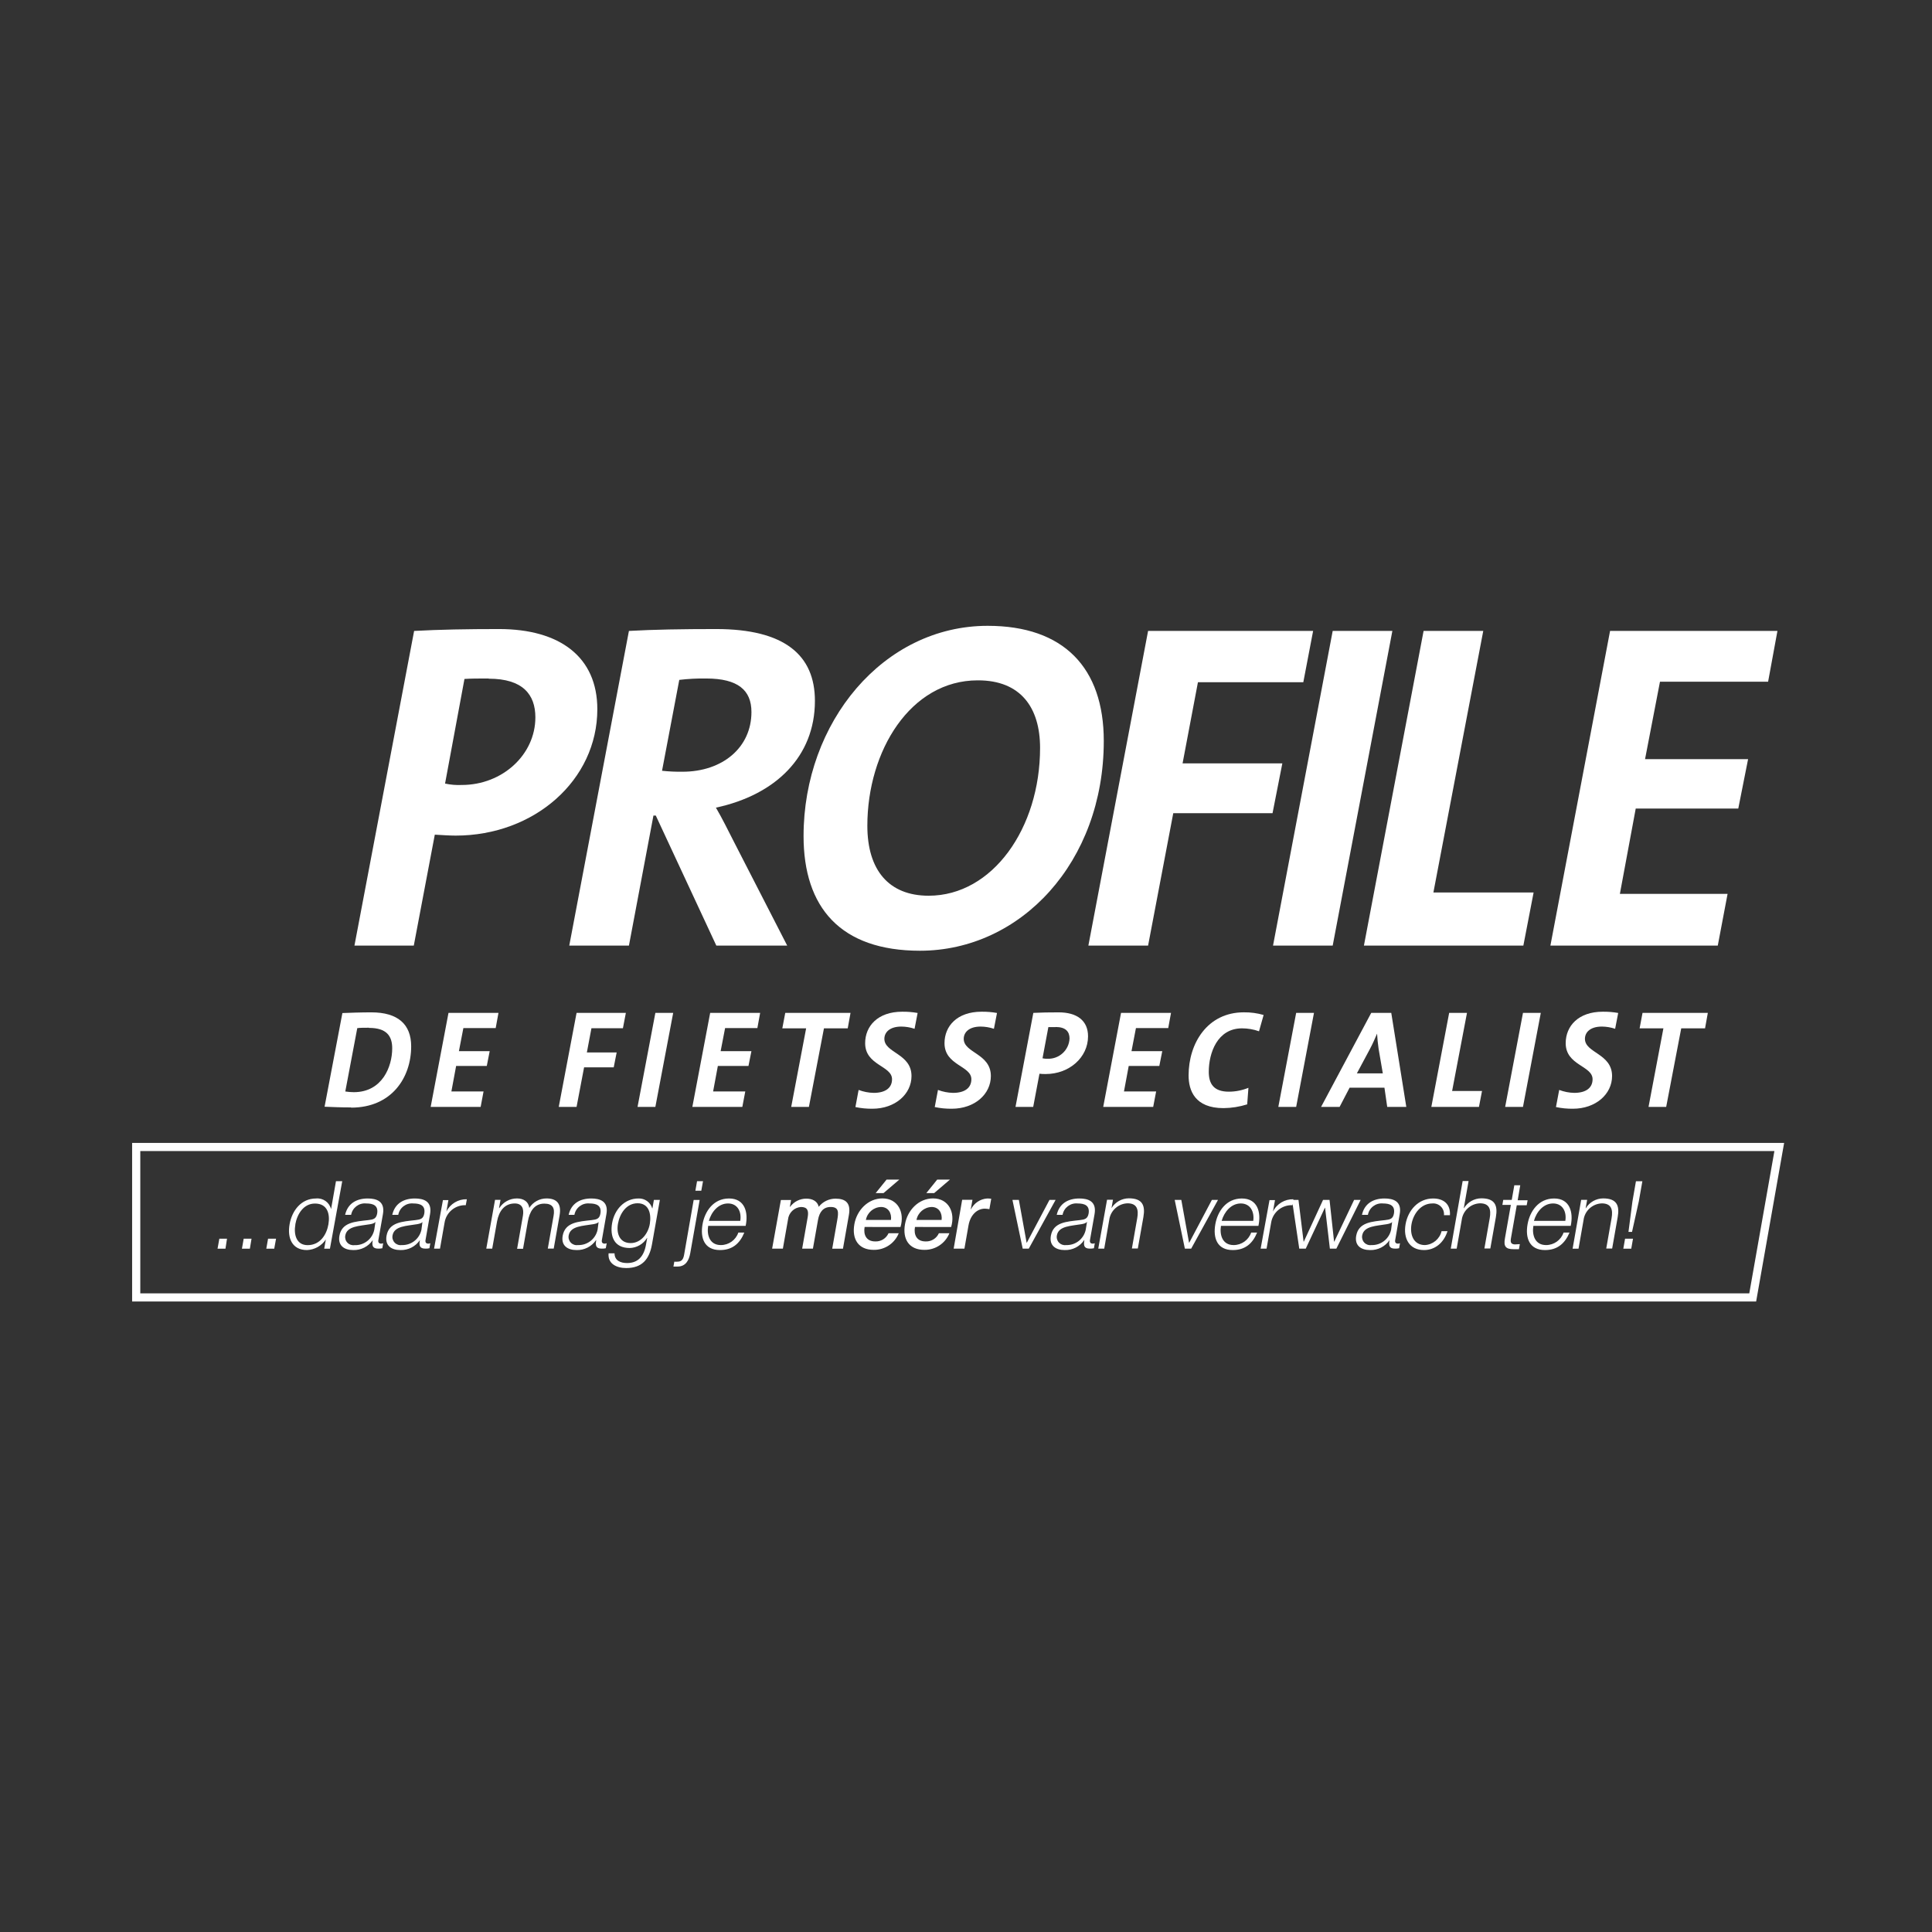
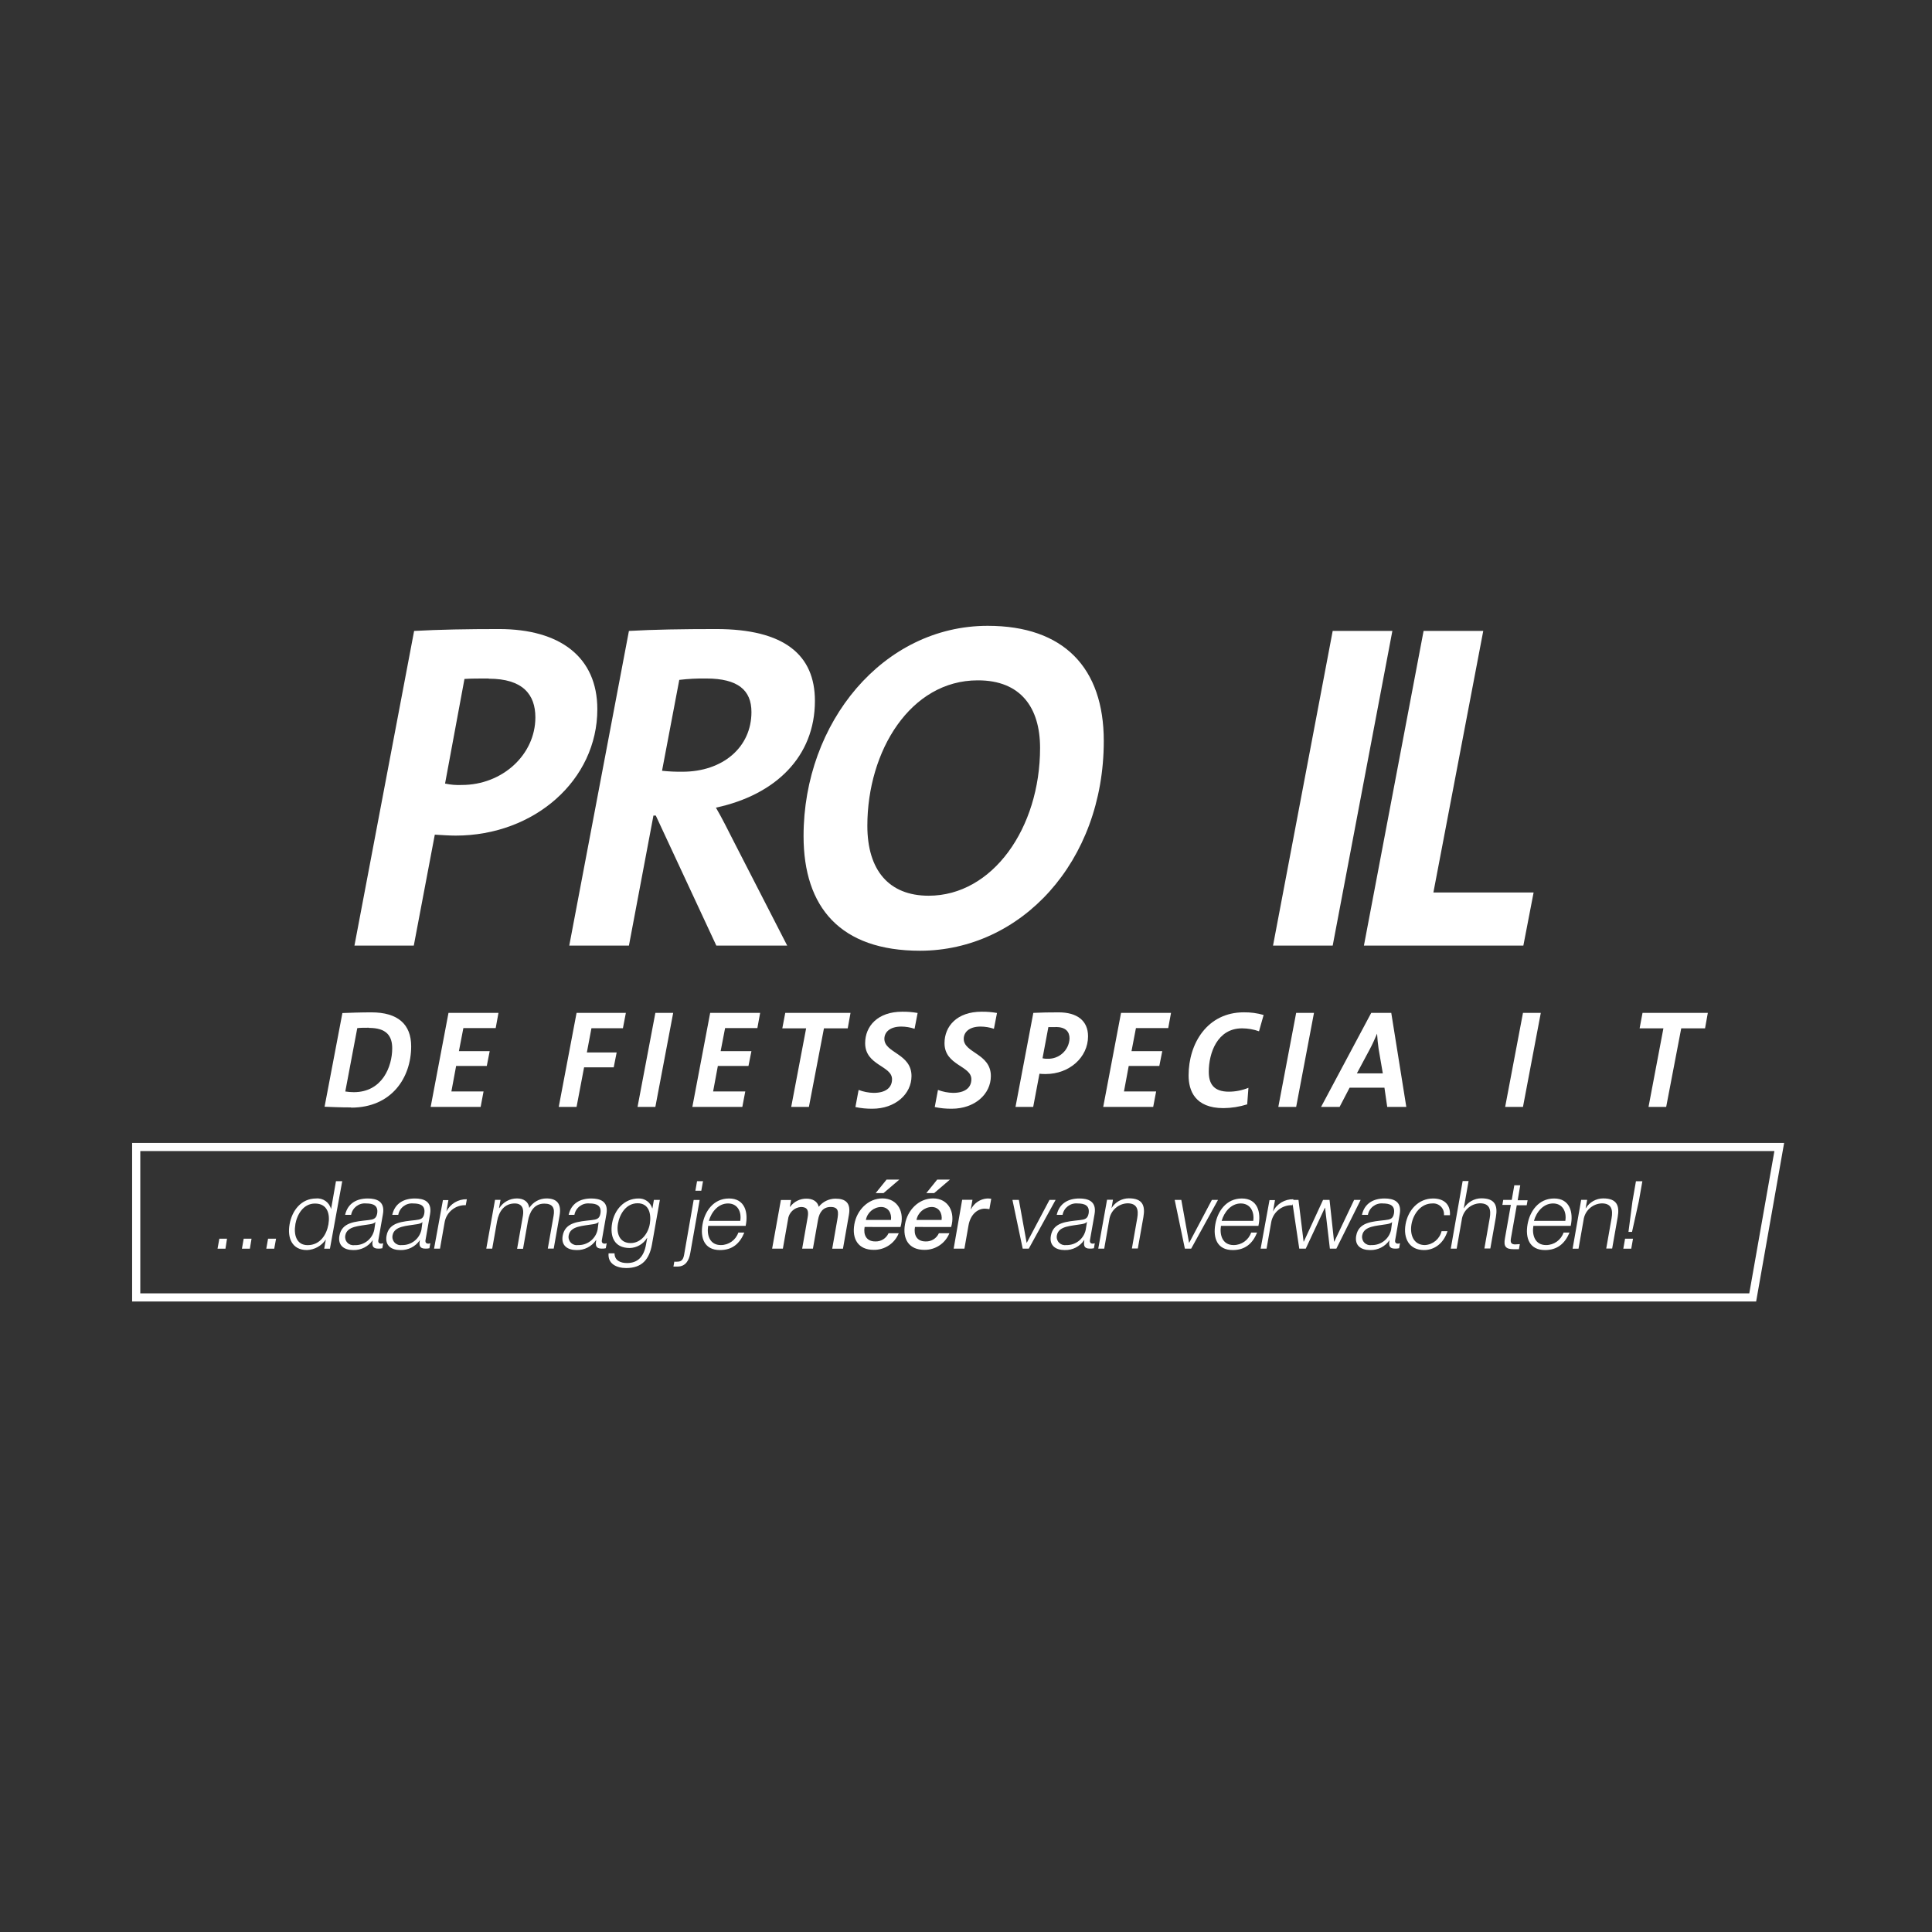
<svg xmlns="http://www.w3.org/2000/svg" width="130px" height="130px" viewBox="0 0 130 130" version="1.1">
  <rect x="0" y="0" width="130" height="130" fill="#333333" stroke="none" />
  <title>Profile Copy</title>
  <desc>Created with Sketch.</desc>
  <g id="Profile-Copy" stroke="none" stroke-width="1" fill="none" fill-rule="evenodd">
    <g id="Tekengebied-1" transform="translate(9, 42)" fill-rule="nonzero">
      <polygon id="Path" stroke="#FFFFFF" stroke-width="0.55" points="0.165 35.178 0.165 45.301 108.936 45.301 110.723 35.178" />
      <g id="Group" transform="translate(5.5, 0)" fill="#FFFFFF">
        <path d="M95.381,41.349 L94.847,41.349 L94.729,42.023 L95.263,42.023 L95.381,41.349 Z M95.076,40.892 L95.315,40.892 L95.772,38.838 L96.011,37.485 L95.579,37.485 L95.343,38.838 L95.076,40.892 Z M91.317,42.023 L91.715,42.023 L92.053,40.098 C92.131,39.472 92.652,38.995 93.283,38.973 C93.932,38.973 94.039,39.399 93.94,39.966 L93.58,42.012 L93.978,42.012 L94.35,39.903 C94.49,39.121 94.295,38.638 93.374,38.638 C92.897,38.64 92.455,38.89 92.207,39.297 L92.194,39.297 L92.296,38.734 L91.894,38.734 L91.317,42.023 Z M88.715,40.15 C88.883,39.55 89.347,38.978 90.002,38.978 C90.656,38.978 90.926,39.545 90.827,40.15 L88.715,40.15 Z M91.19,40.486 C91.385,39.564 91.127,38.643 90.073,38.643 C89.02,38.643 88.437,39.515 88.286,40.378 C88.121,41.313 88.418,42.114 89.46,42.114 C90.285,42.114 90.794,41.682 91.11,40.937 L90.709,40.937 C90.537,41.44 90.064,41.778 89.532,41.778 C88.762,41.778 88.58,41.071 88.677,40.486 L91.19,40.486 Z M87.794,37.755 L87.395,37.755 L87.222,38.739 L86.65,38.739 L86.592,39.075 L87.161,39.075 L86.765,41.319 C86.661,41.869 86.815,42.056 87.348,42.056 C87.469,42.056 87.585,42.056 87.706,42.056 L87.766,41.715 C87.648,41.715 87.535,41.734 87.42,41.734 C87.145,41.715 87.126,41.561 87.172,41.3 L87.56,39.099 L88.228,39.099 L88.289,38.764 L87.621,38.764 L87.794,37.755 Z M83.119,42.017 L83.517,42.017 L83.856,40.092 C83.934,39.466 84.455,38.99 85.085,38.968 C85.734,38.968 85.841,39.394 85.742,39.96 L85.382,42.006 L85.781,42.006 L86.155,39.897 C86.29,39.116 86.097,38.632 85.176,38.632 C84.699,38.635 84.258,38.885 84.01,39.292 L83.996,39.292 L84.318,37.469 L83.919,37.469 L83.119,42.017 Z M83.064,39.768 C83.108,39.017 82.632,38.643 81.933,38.643 C80.93,38.643 80.242,39.438 80.077,40.378 C79.912,41.319 80.317,42.114 81.32,42.114 C82.052,42.114 82.651,41.63 82.899,40.843 L82.5,40.843 C82.374,41.367 81.919,41.747 81.381,41.778 C80.611,41.778 80.355,41.077 80.476,40.378 C80.597,39.68 81.106,38.978 81.873,38.978 C82.088,38.958 82.301,39.034 82.454,39.187 C82.606,39.34 82.683,39.553 82.662,39.768 L83.064,39.768 Z M77.544,39.743 C77.632,39.264 78.072,38.932 78.556,38.978 C79.027,38.978 79.382,39.113 79.296,39.652 C79.233,40.015 79.04,40.059 78.702,40.098 C77.82,40.2 76.92,40.233 76.755,41.154 C76.64,41.814 77.082,42.114 77.688,42.114 C78.21,42.13 78.705,41.878 78.999,41.445 L78.999,41.445 C78.939,41.789 78.961,42.017 79.368,42.017 C79.46,42.02 79.552,42.012 79.643,41.992 L79.703,41.654 C79.661,41.671 79.616,41.68 79.571,41.682 C79.412,41.682 79.351,41.591 79.379,41.44 L79.684,39.696 C79.841,38.822 79.244,38.643 78.664,38.643 C77.913,38.643 77.316,38.973 77.143,39.743 L77.544,39.743 Z M79.104,40.747 C78.972,41.367 78.412,41.803 77.778,41.778 C77.602,41.804 77.424,41.742 77.301,41.613 C77.178,41.484 77.126,41.304 77.159,41.129 C77.275,40.486 78.119,40.494 78.809,40.373 C78.919,40.353 79.104,40.321 79.172,40.224 L79.172,40.224 L79.104,40.747 Z M72.924,42.017 L73.362,42.017 L74.649,39.267 L74.662,39.267 L74.984,42.017 L75.421,42.017 L77.055,38.739 L76.615,38.739 L75.281,41.547 L75.267,41.547 L74.962,38.739 L74.525,38.739 L73.23,41.547 L73.216,41.547 L72.872,38.739 L72.435,38.739 L72.924,42.017 Z M70.326,42.017 L70.725,42.017 L71.032,40.268 C71.143,39.572 71.756,39.069 72.46,39.094 L72.531,38.695 C71.951,38.679 71.414,39.001 71.156,39.52 L71.156,39.52 L71.291,38.753 L70.922,38.753 L70.326,42.017 Z M67.702,40.15 C67.873,39.55 68.338,38.978 68.989,38.978 C69.641,38.978 69.916,39.545 69.828,40.15 L67.702,40.15 Z M70.177,40.486 C70.373,39.564 70.117,38.643 69.061,38.643 C68.005,38.643 67.427,39.515 67.276,40.378 C67.111,41.313 67.405,42.114 68.45,42.114 C69.275,42.114 69.784,41.682 70.087,40.937 L69.688,40.937 C69.515,41.44 69.041,41.779 68.508,41.778 C67.738,41.778 67.559,41.071 67.656,40.486 L70.177,40.486 Z M65.227,42.017 L65.653,42.017 L67.457,38.739 L67.045,38.739 L65.522,41.618 L65.508,41.618 L64.988,38.739 L64.543,38.739 L65.227,42.017 Z M59.4,42.017 L59.801,42.017 L60.137,40.092 C60.216,39.467 60.736,38.991 61.366,38.968 C62.015,38.968 62.123,39.394 62.023,39.96 L61.663,42.006 L62.062,42.006 L62.436,39.897 C62.574,39.116 62.378,38.632 61.457,38.632 C60.98,38.635 60.539,38.885 60.291,39.292 L60.291,39.292 L60.39,38.728 L59.991,38.728 L59.4,42.017 Z M56.999,39.743 C57.085,39.263 57.526,38.929 58.011,38.978 C58.481,38.978 58.836,39.113 58.751,39.652 C58.685,40.015 58.492,40.059 58.157,40.098 C57.274,40.2 56.372,40.233 56.21,41.154 C56.094,41.814 56.537,42.114 57.139,42.114 C57.663,42.131 58.158,41.879 58.451,41.445 L58.465,41.445 C58.404,41.789 58.429,42.017 58.834,42.017 C58.926,42.02 59.018,42.012 59.108,41.992 L59.166,41.654 C59.124,41.671 59.08,41.681 59.034,41.682 C58.877,41.682 58.817,41.591 58.842,41.44 L59.15,39.696 C59.304,38.822 58.707,38.643 58.13,38.643 C57.379,38.643 56.779,38.973 56.606,39.743 L56.999,39.743 Z M58.556,40.747 C58.425,41.368 57.865,41.804 57.23,41.778 C57.054,41.803 56.878,41.741 56.755,41.612 C56.633,41.483 56.581,41.303 56.614,41.129 C56.727,40.486 57.571,40.494 58.264,40.373 C58.377,40.353 58.561,40.321 58.627,40.224 L58.641,40.224 L58.556,40.747 Z M54.315,42.017 L54.725,42.017 L56.529,38.739 L56.117,38.739 L54.593,41.618 L54.579,41.618 L54.057,38.739 L53.625,38.739 L54.315,42.017 Z M49.67,42.017 L50.394,42.017 L50.669,40.453 C50.798,39.729 51.263,39.328 51.769,39.328 C51.871,39.332 51.973,39.343 52.074,39.361 L52.198,38.662 C52.107,38.649 52.015,38.642 51.923,38.643 C51.459,38.676 51.046,38.951 50.837,39.366 L50.823,39.366 L50.935,38.731 L50.242,38.731 L49.67,42.017 Z M47.831,38.28 L48.359,38.28 L49.42,37.373 L48.562,37.373 L47.831,38.28 Z M47.168,40.087 C47.262,39.593 47.686,39.231 48.188,39.215 C48.675,39.215 48.914,39.627 48.859,40.087 L47.168,40.087 Z M49.5,40.562 C49.794,39.578 49.324,38.638 48.287,38.638 C47.308,38.638 46.56,39.438 46.395,40.373 C46.217,41.385 46.67,42.1 47.696,42.1 C48.435,42.112 49.105,41.669 49.382,40.983 L48.675,40.983 C48.517,41.333 48.162,41.551 47.779,41.533 C47.173,41.533 46.975,41.074 47.066,40.56 L49.5,40.562 Z M44.423,38.28 L44.952,38.28 L46.013,37.373 L45.155,37.373 L44.423,38.28 Z M43.764,40.087 C43.855,39.593 44.279,39.23 44.781,39.215 C45.27,39.215 45.51,39.627 45.452,40.087 L43.764,40.087 Z M46.093,40.562 C46.387,39.578 45.917,38.638 44.88,38.638 C43.904,38.638 43.153,39.438 42.988,40.373 C42.809,41.385 43.263,42.1 44.289,42.1 C45.028,42.112 45.698,41.669 45.974,40.983 L45.287,40.983 C45.129,41.333 44.774,41.551 44.391,41.533 C43.785,41.533 43.587,41.074 43.678,40.56 L46.093,40.562 Z M37.455,42.017 L38.178,42.017 L38.522,40.065 C38.567,39.608 38.934,39.25 39.391,39.215 C39.831,39.215 39.927,39.457 39.847,39.908 L39.476,42.017 L40.2,42.017 L40.541,40.092 C40.637,39.542 40.904,39.215 41.393,39.215 C41.959,39.215 41.926,39.578 41.836,40.098 L41.498,42.023 L42.221,42.023 L42.62,39.754 C42.763,38.954 42.41,38.654 41.718,38.654 C41.277,38.656 40.862,38.858 40.59,39.204 C40.51,38.827 40.166,38.654 39.765,38.654 C39.331,38.649 38.921,38.854 38.665,39.204 L38.648,39.204 L38.728,38.745 L38.044,38.745 L37.455,42.017 Z M33.198,40.15 C33.368,39.55 33.831,38.978 34.485,38.978 C35.139,38.978 35.409,39.545 35.31,40.15 L33.198,40.15 Z M35.673,40.486 C35.868,39.564 35.612,38.643 34.556,38.643 C33.501,38.643 32.923,39.515 32.772,40.378 C32.607,41.313 32.901,42.114 33.946,42.114 C34.771,42.114 35.28,41.682 35.582,40.937 L35.181,40.937 C35.01,41.44 34.536,41.779 34.004,41.778 C33.234,41.778 33.052,41.071 33.151,40.486 L35.673,40.486 Z M32.291,38.12 L32.689,38.12 L32.805,37.48 L32.403,37.48 L32.291,38.12 Z M31.534,42.419 C31.485,42.694 31.397,42.895 31.086,42.895 C31.015,42.901 30.943,42.901 30.872,42.895 L30.814,43.224 C30.91,43.224 30.995,43.224 31.089,43.224 C31.639,43.224 31.861,42.806 31.947,42.317 L32.579,38.742 L32.175,38.742 L31.534,42.419 Z M29.901,38.739 L29.499,38.739 L29.4,39.306 L29.387,39.306 C29.267,38.899 28.886,38.626 28.462,38.643 C27.514,38.643 26.848,39.394 26.689,40.293 C26.529,41.192 26.823,41.976 27.874,41.976 C28.35,41.963 28.787,41.709 29.035,41.302 L29.048,41.302 L28.968,41.748 C28.828,42.548 28.419,42.988 27.695,42.988 C27.25,42.988 26.854,42.818 26.851,42.334 L26.45,42.334 C26.384,43.032 26.98,43.324 27.635,43.324 C28.71,43.324 29.189,42.727 29.367,41.748 L29.901,38.739 Z M27.932,41.643 C27.195,41.643 26.964,41 27.082,40.34 C27.2,39.68 27.632,38.965 28.402,38.965 C29.172,38.965 29.331,39.682 29.227,40.34 C29.122,40.997 28.633,41.643 27.94,41.643 M24.151,39.743 C24.238,39.264 24.678,38.932 25.163,38.978 C25.633,38.978 25.988,39.113 25.902,39.652 C25.839,40.015 25.646,40.059 25.308,40.098 C24.425,40.2 23.526,40.233 23.361,41.154 C23.246,41.814 23.689,42.114 24.294,42.114 C24.816,42.13 25.311,41.878 25.605,41.445 L25.619,41.445 C25.558,41.789 25.581,42.017 25.988,42.017 C26.08,42.02 26.172,42.012 26.262,41.992 L26.323,41.654 C26.281,41.671 26.236,41.68 26.191,41.682 C26.032,41.682 25.971,41.591 25.998,41.44 L26.304,39.696 C26.46,38.822 25.864,38.643 25.284,38.643 C24.533,38.643 23.936,38.973 23.763,39.743 L24.151,39.743 Z M25.71,40.747 C25.578,41.367 25.018,41.803 24.384,41.778 C24.208,41.804 24.03,41.742 23.907,41.613 C23.784,41.484 23.732,41.304 23.765,41.129 C23.881,40.486 24.725,40.494 25.416,40.373 C25.526,40.353 25.71,40.321 25.779,40.224 L25.779,40.224 L25.71,40.747 Z M18.221,42.017 L18.62,42.017 L18.945,40.186 C19.071,39.501 19.442,38.978 20.136,38.978 C20.644,38.978 20.762,39.347 20.686,39.803 L20.295,42.028 L20.694,42.028 L21.021,40.172 C21.128,39.562 21.428,38.989 22.121,38.989 C22.693,38.989 22.844,39.284 22.748,39.815 L22.36,42.014 L22.759,42.014 L23.152,39.79 C23.29,39.014 22.987,38.64 22.27,38.64 C21.799,38.642 21.363,38.884 21.112,39.281 C21.068,38.849 20.718,38.64 20.287,38.64 C19.807,38.639 19.359,38.883 19.099,39.286 L19.079,39.286 L19.178,38.736 L18.81,38.736 L18.221,42.017 Z M14.707,42.017 L15.106,42.017 L15.414,40.268 C15.524,39.572 16.137,39.069 16.841,39.094 L16.913,38.695 C16.333,38.679 15.796,39.001 15.537,39.52 L15.537,39.52 L15.672,38.753 L15.304,38.753 L14.707,42.017 Z M12.298,39.743 C12.386,39.264 12.825,38.932 13.31,38.978 C13.78,38.978 14.135,39.113 14.05,39.652 C13.986,40.015 13.791,40.059 13.456,40.098 C12.573,40.2 11.671,40.233 11.509,41.154 C11.393,41.814 11.836,42.114 12.438,42.114 C12.962,42.131 13.458,41.879 13.753,41.445 L13.753,41.445 C13.692,41.789 13.717,42.017 14.121,42.017 C14.214,42.02 14.306,42.012 14.396,41.992 L14.454,41.654 C14.413,41.671 14.369,41.68 14.325,41.682 C14.165,41.682 14.105,41.591 14.132,41.44 L14.438,39.696 C14.591,38.822 13.995,38.643 13.417,38.643 C12.666,38.643 12.07,38.973 11.894,39.743 L12.298,39.743 Z M13.857,40.747 C13.724,41.368 13.164,41.803 12.529,41.778 C12.353,41.803 12.176,41.741 12.054,41.612 C11.932,41.483 11.879,41.303 11.913,41.129 C12.026,40.486 12.87,40.494 13.563,40.373 C13.673,40.353 13.857,40.321 13.926,40.224 L13.926,40.224 L13.857,40.747 Z M9.127,39.743 C9.213,39.263 9.654,38.929 10.139,38.978 C10.61,38.978 10.964,39.113 10.879,39.652 C10.813,40.015 10.62,40.059 10.285,40.098 C9.402,40.2 8.5,40.233 8.338,41.154 C8.223,41.814 8.662,42.114 9.268,42.114 C9.791,42.13 10.287,41.878 10.582,41.445 L10.582,41.445 C10.521,41.789 10.546,42.017 10.95,42.017 C11.043,42.02 11.135,42.012 11.226,41.992 L11.283,41.654 C11.241,41.671 11.197,41.681 11.151,41.682 C10.992,41.682 10.931,41.591 10.959,41.44 L11.267,39.696 C11.421,38.822 10.824,38.643 10.246,38.643 C9.496,38.643 8.896,38.973 8.723,39.743 L9.127,39.743 Z M10.684,40.747 C10.555,41.373 9.989,41.813 9.35,41.783 C9.174,41.808 8.997,41.746 8.875,41.617 C8.753,41.489 8.7,41.309 8.734,41.135 C8.847,40.491 9.691,40.499 10.384,40.378 C10.497,40.359 10.681,40.326 10.747,40.23 L10.761,40.23 L10.684,40.747 Z M8.528,37.48 L8.107,37.48 L7.777,39.361 L7.777,39.361 C7.666,38.904 7.236,38.598 6.768,38.643 C5.769,38.643 5.151,39.449 4.986,40.378 C4.821,41.308 5.156,42.114 6.154,42.114 C6.668,42.094 7.141,41.829 7.425,41.401 L7.425,41.401 L7.315,42.023 L7.7,42.023 L8.528,37.48 Z M5.371,40.384 C5.492,39.702 5.921,38.984 6.694,38.984 C7.546,38.984 7.716,39.702 7.598,40.384 C7.48,41.066 7.048,41.783 6.201,41.783 C5.437,41.783 5.253,41.063 5.376,40.384 M4.075,41.349 L3.537,41.349 L3.418,42.023 L3.952,42.023 L4.075,41.349 Z M2.425,41.349 L1.897,41.349 L1.779,42.023 L2.313,42.023 L2.425,41.349 Z M0.775,41.349 L0.259,41.349 L0.138,42.023 L0.671,42.023 L0.775,41.349 Z" id="Shape" />
        <path d="M16.167,14.226 C15.79,14.226 15.257,14.193 14.757,14.162 L13.343,21.629 L9.35,21.629 L13.365,0.454 C15.089,0.36 16.94,0.327 19.074,0.327 C23.183,0.327 25.693,2.211 25.693,5.723 C25.693,10.491 21.458,14.226 16.156,14.226 M18.384,3.655 C17.66,3.655 17.223,3.655 16.753,3.685 L15.447,10.725 C15.817,10.805 16.196,10.837 16.574,10.819 C19.305,10.819 21.524,8.781 21.524,6.27 C21.524,4.733 20.677,3.668 18.389,3.668" id="Shape" />
        <path d="M33.671,12.342 C34.078,13.032 34.496,13.879 34.895,14.663 L38.47,21.629 L33.701,21.629 L29.626,12.876 L29.469,12.876 L27.819,21.629 L23.804,21.629 L27.819,0.454 C29.469,0.36 31.427,0.327 33.685,0.327 C38.297,0.327 40.334,2.084 40.334,5.159 C40.334,8.924 37.669,11.484 33.685,12.342 M33.028,3.655 C32.419,3.645 31.811,3.676 31.207,3.748 L30.047,9.864 C30.503,9.913 30.962,9.934 31.422,9.928 C34.119,9.928 36.063,8.297 36.063,5.912 C36.063,4.439 35.153,3.655 33.022,3.655" id="Shape" />
        <path d="M47.41,21.973 C42.047,21.973 39.57,19.055 39.57,14.256 C39.57,6.603 44.932,0.11 51.959,0.11 C57.074,0.11 59.771,2.932 59.771,7.857 C59.771,16.013 54.186,21.973 47.396,21.973 M51.288,3.779 C46.769,3.779 43.862,8.517 43.862,13.566 C43.862,16.547 45.306,18.271 47.987,18.271 C52.286,18.271 55.484,13.723 55.484,8.327 C55.484,5.599 54.167,3.779 51.312,3.779" id="Shape" />
-         <polygon id="Path" points="73.197 3.905 66.107 3.905 65.073 9.364 71.786 9.364 71.126 12.719 64.446 12.719 62.752 21.629 58.734 21.629 62.752 0.454 73.857 0.454" />
        <polygon id="Path" points="75.174 21.629 71.159 21.629 75.174 0.454 79.189 0.454" />
        <polygon id="Path" points="88.003 21.629 77.275 21.629 81.29 0.454 85.305 0.454 81.95 18.054 88.693 18.054" />
-         <polygon id="Path" points="104.472 3.872 97.196 3.872 96.192 9.081 103.125 9.081 102.465 12.405 95.565 12.405 94.498 18.147 101.745 18.147 101.085 21.629 89.823 21.629 93.838 0.454 105.1 0.454" />
        <path d="M9.127,32.516 C8.399,32.516 7.865,32.489 7.34,32.469 L8.539,26.166 C9.025,26.147 9.784,26.119 10.486,26.119 C12.276,26.119 13.167,26.925 13.167,28.405 C13.167,30.522 11.844,32.53 9.127,32.53 M10.329,27.154 C9.999,27.154 9.738,27.154 9.54,27.181 L8.734,31.444 C8.923,31.473 9.114,31.489 9.306,31.49 C11.231,31.49 11.891,29.758 11.891,28.54 C11.891,27.715 11.517,27.165 10.329,27.165" id="Shape" />
        <polygon id="Path" points="18.854 27.178 16.679 27.178 16.379 28.732 18.45 28.732 18.255 29.725 16.192 29.725 15.873 31.441 18.037 31.441 17.842 32.48 14.479 32.48 15.678 26.155 19.041 26.155" />
        <polygon id="Path" points="27.415 27.186 25.297 27.186 24.989 28.817 26.994 28.817 26.796 29.818 24.802 29.818 24.296 32.48 23.097 32.48 24.296 26.155 27.613 26.155" />
        <polygon id="Path" points="29.598 32.48 28.399 32.48 29.598 26.155 30.797 26.155" />
        <polygon id="Path" points="36.462 27.178 34.29 27.178 33.99 28.732 36.061 28.732 35.863 29.725 33.803 29.725 33.484 31.441 35.648 31.441 35.45 32.48 32.087 32.48 33.286 26.155 36.649 26.155" />
        <polygon id="Path" points="42.542 27.195 40.942 27.195 39.93 32.48 38.739 32.48 39.743 27.195 38.14 27.195 38.338 26.155 42.73 26.155" />
        <path d="M47.039,27.225 C46.752,27.129 46.453,27.079 46.151,27.076 C45.345,27.076 45.007,27.478 45.007,27.901 C45.007,28.858 46.833,28.886 46.833,30.404 C46.833,31.622 45.733,32.604 44.201,32.604 C43.817,32.608 43.435,32.571 43.059,32.491 L43.274,31.339 C43.598,31.462 43.94,31.529 44.286,31.537 C45.092,31.537 45.523,31.191 45.523,30.619 C45.523,29.7 43.714,29.7 43.714,28.193 C43.714,27.049 44.558,26.076 46.206,26.076 C46.554,26.071 46.902,26.099 47.245,26.161 L47.039,27.225 Z" id="Path" />
        <path d="M52.379,27.225 C52.092,27.129 51.791,27.079 51.488,27.076 C50.685,27.076 50.347,27.478 50.347,27.901 C50.347,28.858 52.173,28.886 52.173,30.404 C52.173,31.622 51.087,32.604 49.541,32.604 C49.157,32.608 48.773,32.571 48.397,32.491 L48.614,31.339 C48.938,31.462 49.28,31.529 49.627,31.537 C50.432,31.537 50.861,31.191 50.861,30.619 C50.861,29.7 49.054,29.7 49.054,28.193 C49.054,27.049 49.896,26.076 51.546,26.076 C51.894,26.071 52.243,26.099 52.586,26.161 L52.379,27.225 Z" id="Path" />
        <path d="M55.864,30.269 C55.754,30.269 55.589,30.269 55.443,30.25 L55.022,32.48 L53.831,32.48 L55.03,26.155 C55.547,26.128 56.1,26.119 56.735,26.119 C57.962,26.119 58.712,26.669 58.712,27.731 C58.712,29.153 57.447,30.269 55.864,30.269 M56.529,27.112 C56.315,27.112 56.182,27.112 56.042,27.112 L55.649,29.21 C55.76,29.236 55.874,29.247 55.987,29.241 C56.77,29.27 57.43,28.664 57.467,27.882 C57.467,27.423 57.214,27.104 56.529,27.104" id="Shape" />
        <polygon id="Path" points="64.108 27.178 61.935 27.178 61.636 28.732 63.706 28.732 63.508 29.725 61.449 29.725 61.13 31.441 63.294 31.441 63.096 32.48 59.733 32.48 60.932 26.155 64.295 26.155" />
        <path d="M70.216,27.393 C69.849,27.262 69.463,27.196 69.075,27.195 C67.405,27.195 66.836,28.864 66.836,30.118 C66.836,30.924 67.163,31.457 68.192,31.457 C68.642,31.455 69.087,31.366 69.504,31.196 L69.421,32.31 C68.906,32.472 68.369,32.558 67.829,32.563 C65.904,32.563 65.478,31.383 65.478,30.363 C65.478,28.207 66.74,26.117 69.195,26.117 C69.646,26.111 70.094,26.171 70.526,26.296 L70.216,27.393 Z" id="Path" />
        <polygon id="Path" points="72.716 32.48 71.516 32.48 72.716 26.155 73.915 26.155" />
        <path d="M78.843,32.48 L78.656,31.188 L76.312,31.188 L75.639,32.48 L74.393,32.48 L77.767,26.155 L79.115,26.155 L80.127,32.48 L78.843,32.48 Z M78.262,28.564 C78.216,28.226 78.177,27.899 78.16,27.552 L78.16,27.552 C78.02,27.88 77.861,28.245 77.665,28.611 L76.802,30.223 L78.546,30.223 L78.262,28.564 Z" id="Shape" />
-         <polygon id="Path" points="85.016 32.48 81.812 32.48 83.011 26.155 84.21 26.155 83.21 31.41 85.222 31.41" />
        <polygon id="Path" points="87.978 32.48 86.779 32.48 87.978 26.155 89.177 26.155" />
-         <path d="M94.179,27.225 C93.892,27.129 93.591,27.079 93.288,27.076 C92.483,27.076 92.147,27.478 92.147,27.901 C92.147,28.858 93.973,28.886 93.973,30.404 C93.973,31.622 92.873,32.604 91.341,32.604 C90.957,32.609 90.573,32.571 90.197,32.491 L90.415,31.339 C90.737,31.462 91.078,31.529 91.424,31.537 C92.23,31.537 92.661,31.191 92.661,30.619 C92.661,29.7 90.852,29.7 90.852,28.193 C90.852,27.049 91.696,26.076 93.346,26.076 C93.694,26.071 94.043,26.099 94.385,26.161 L94.179,27.225 Z" id="Path" />
        <polygon id="Path" points="100.229 27.195 98.626 27.195 97.614 32.48 96.426 32.48 97.427 27.195 95.826 27.195 96.022 26.155 100.416 26.155" />
      </g>
    </g>
  </g>
</svg>